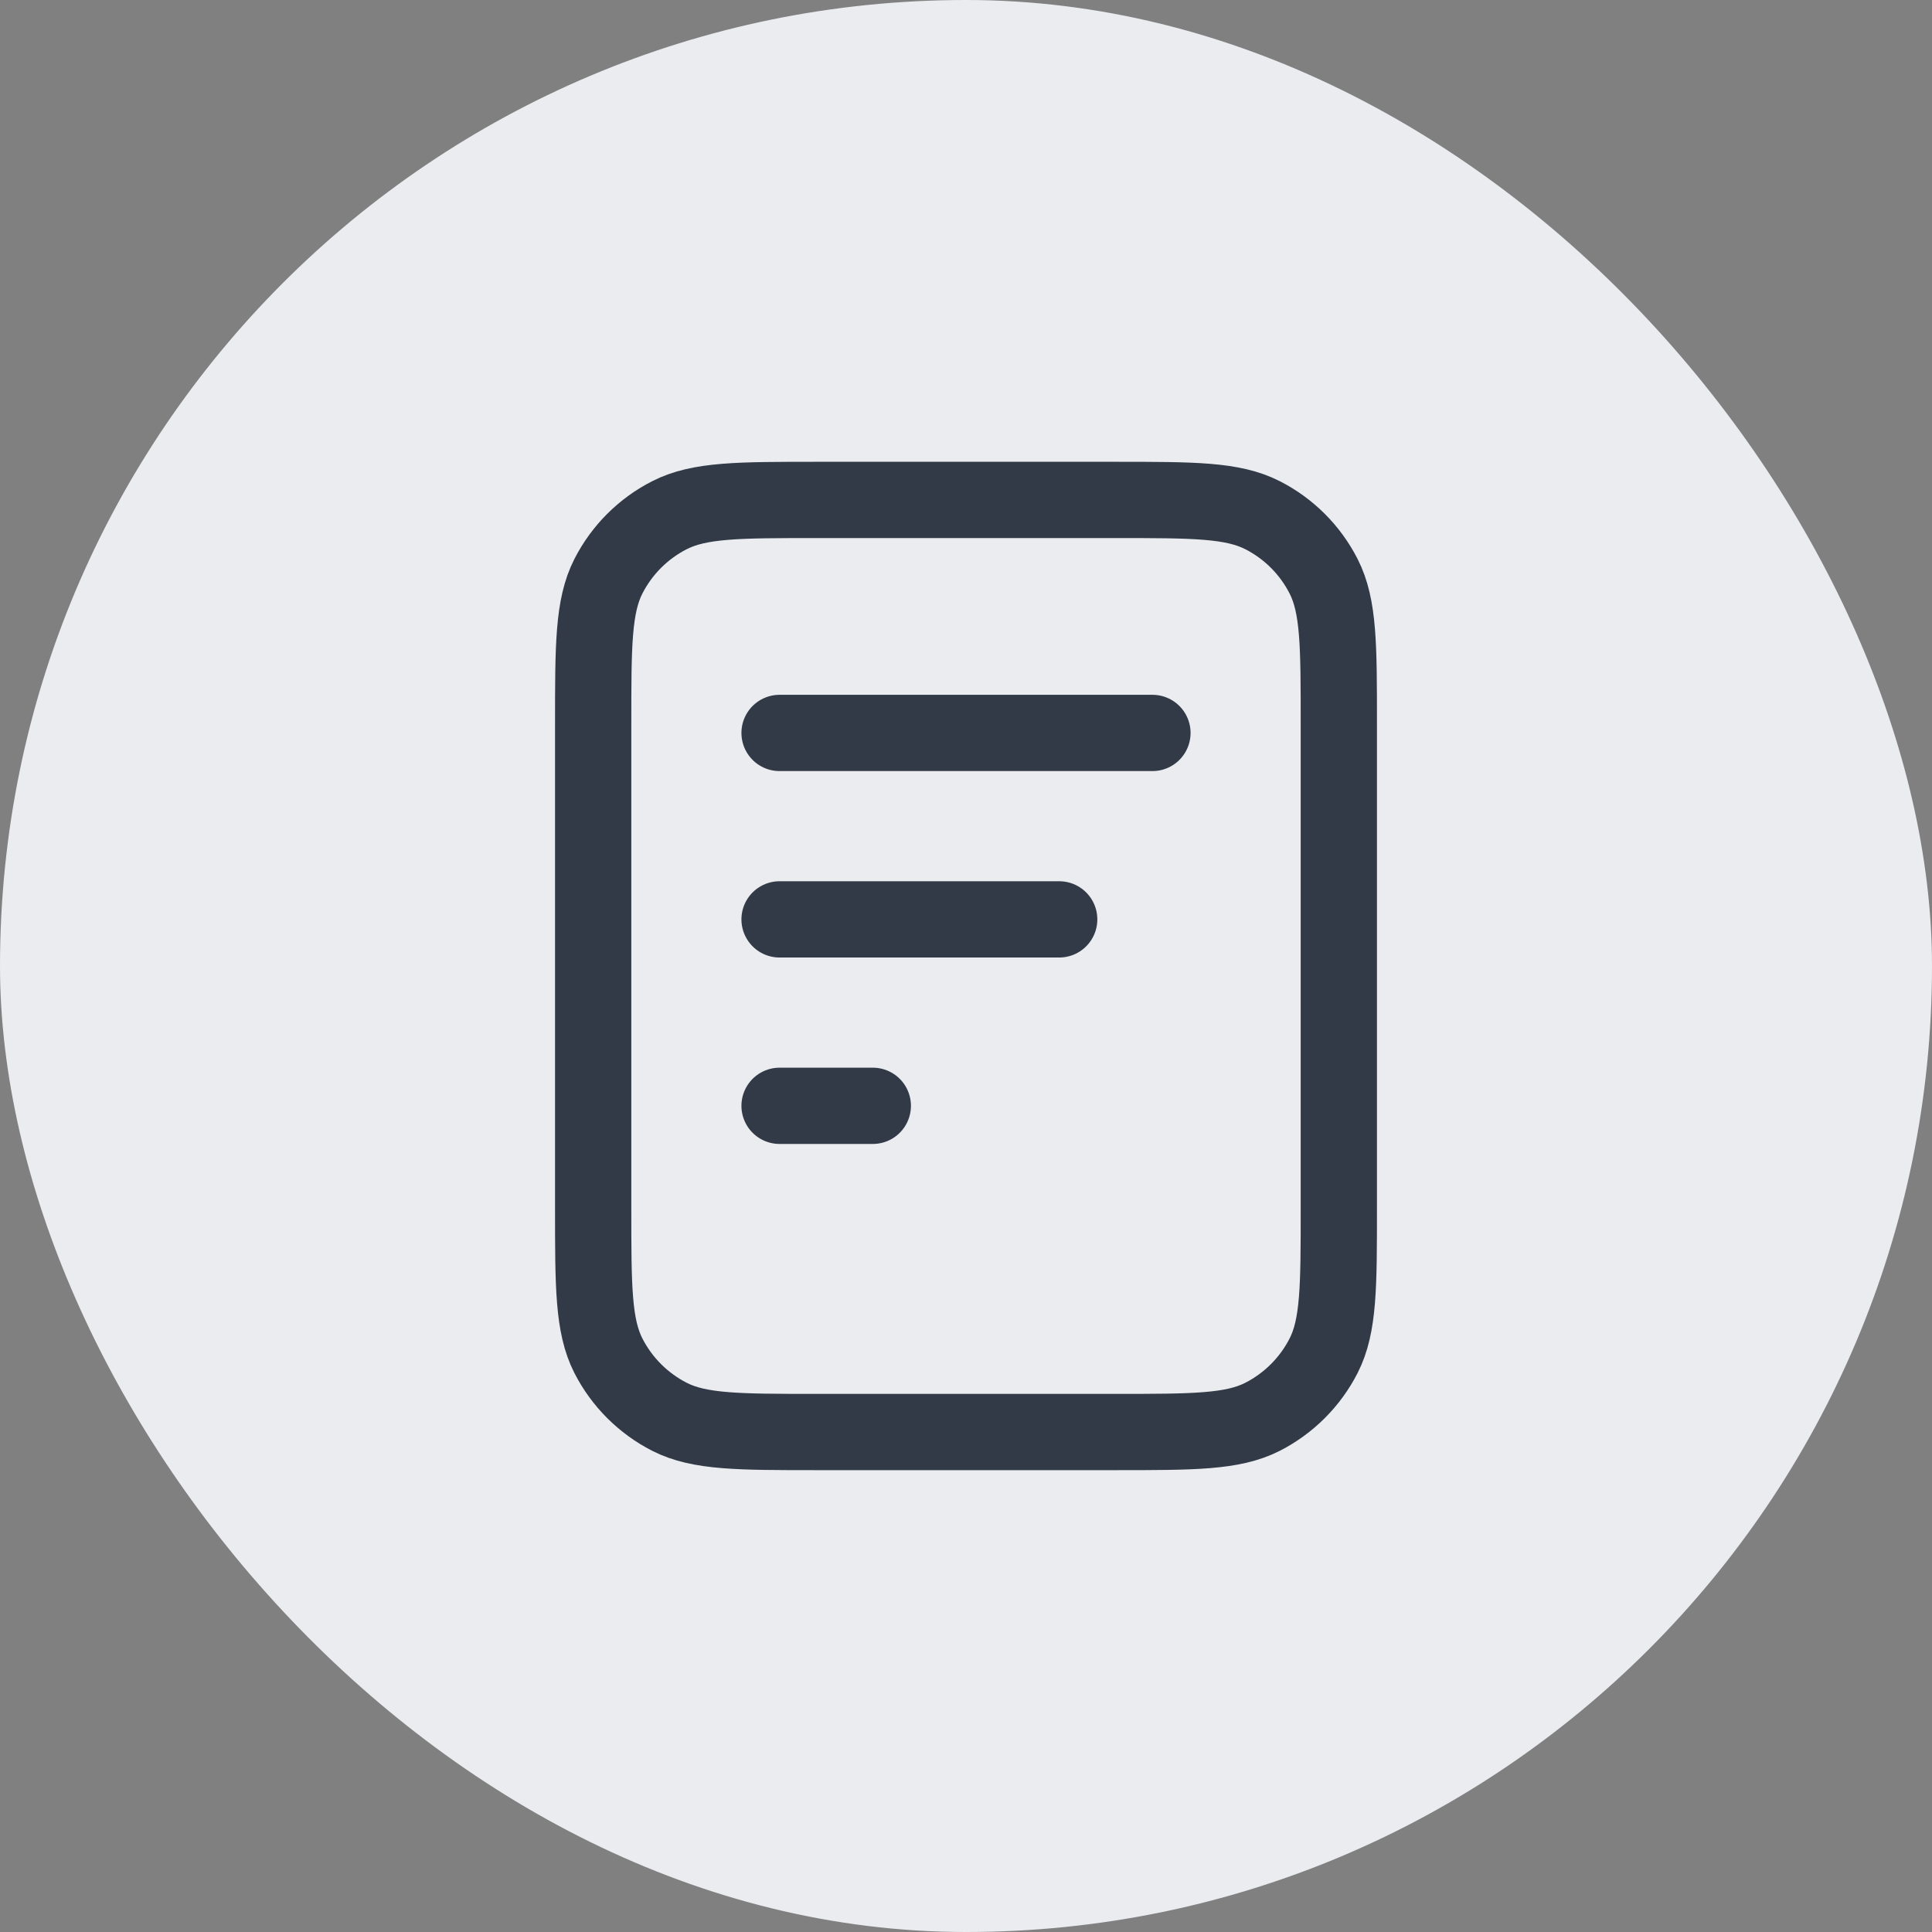
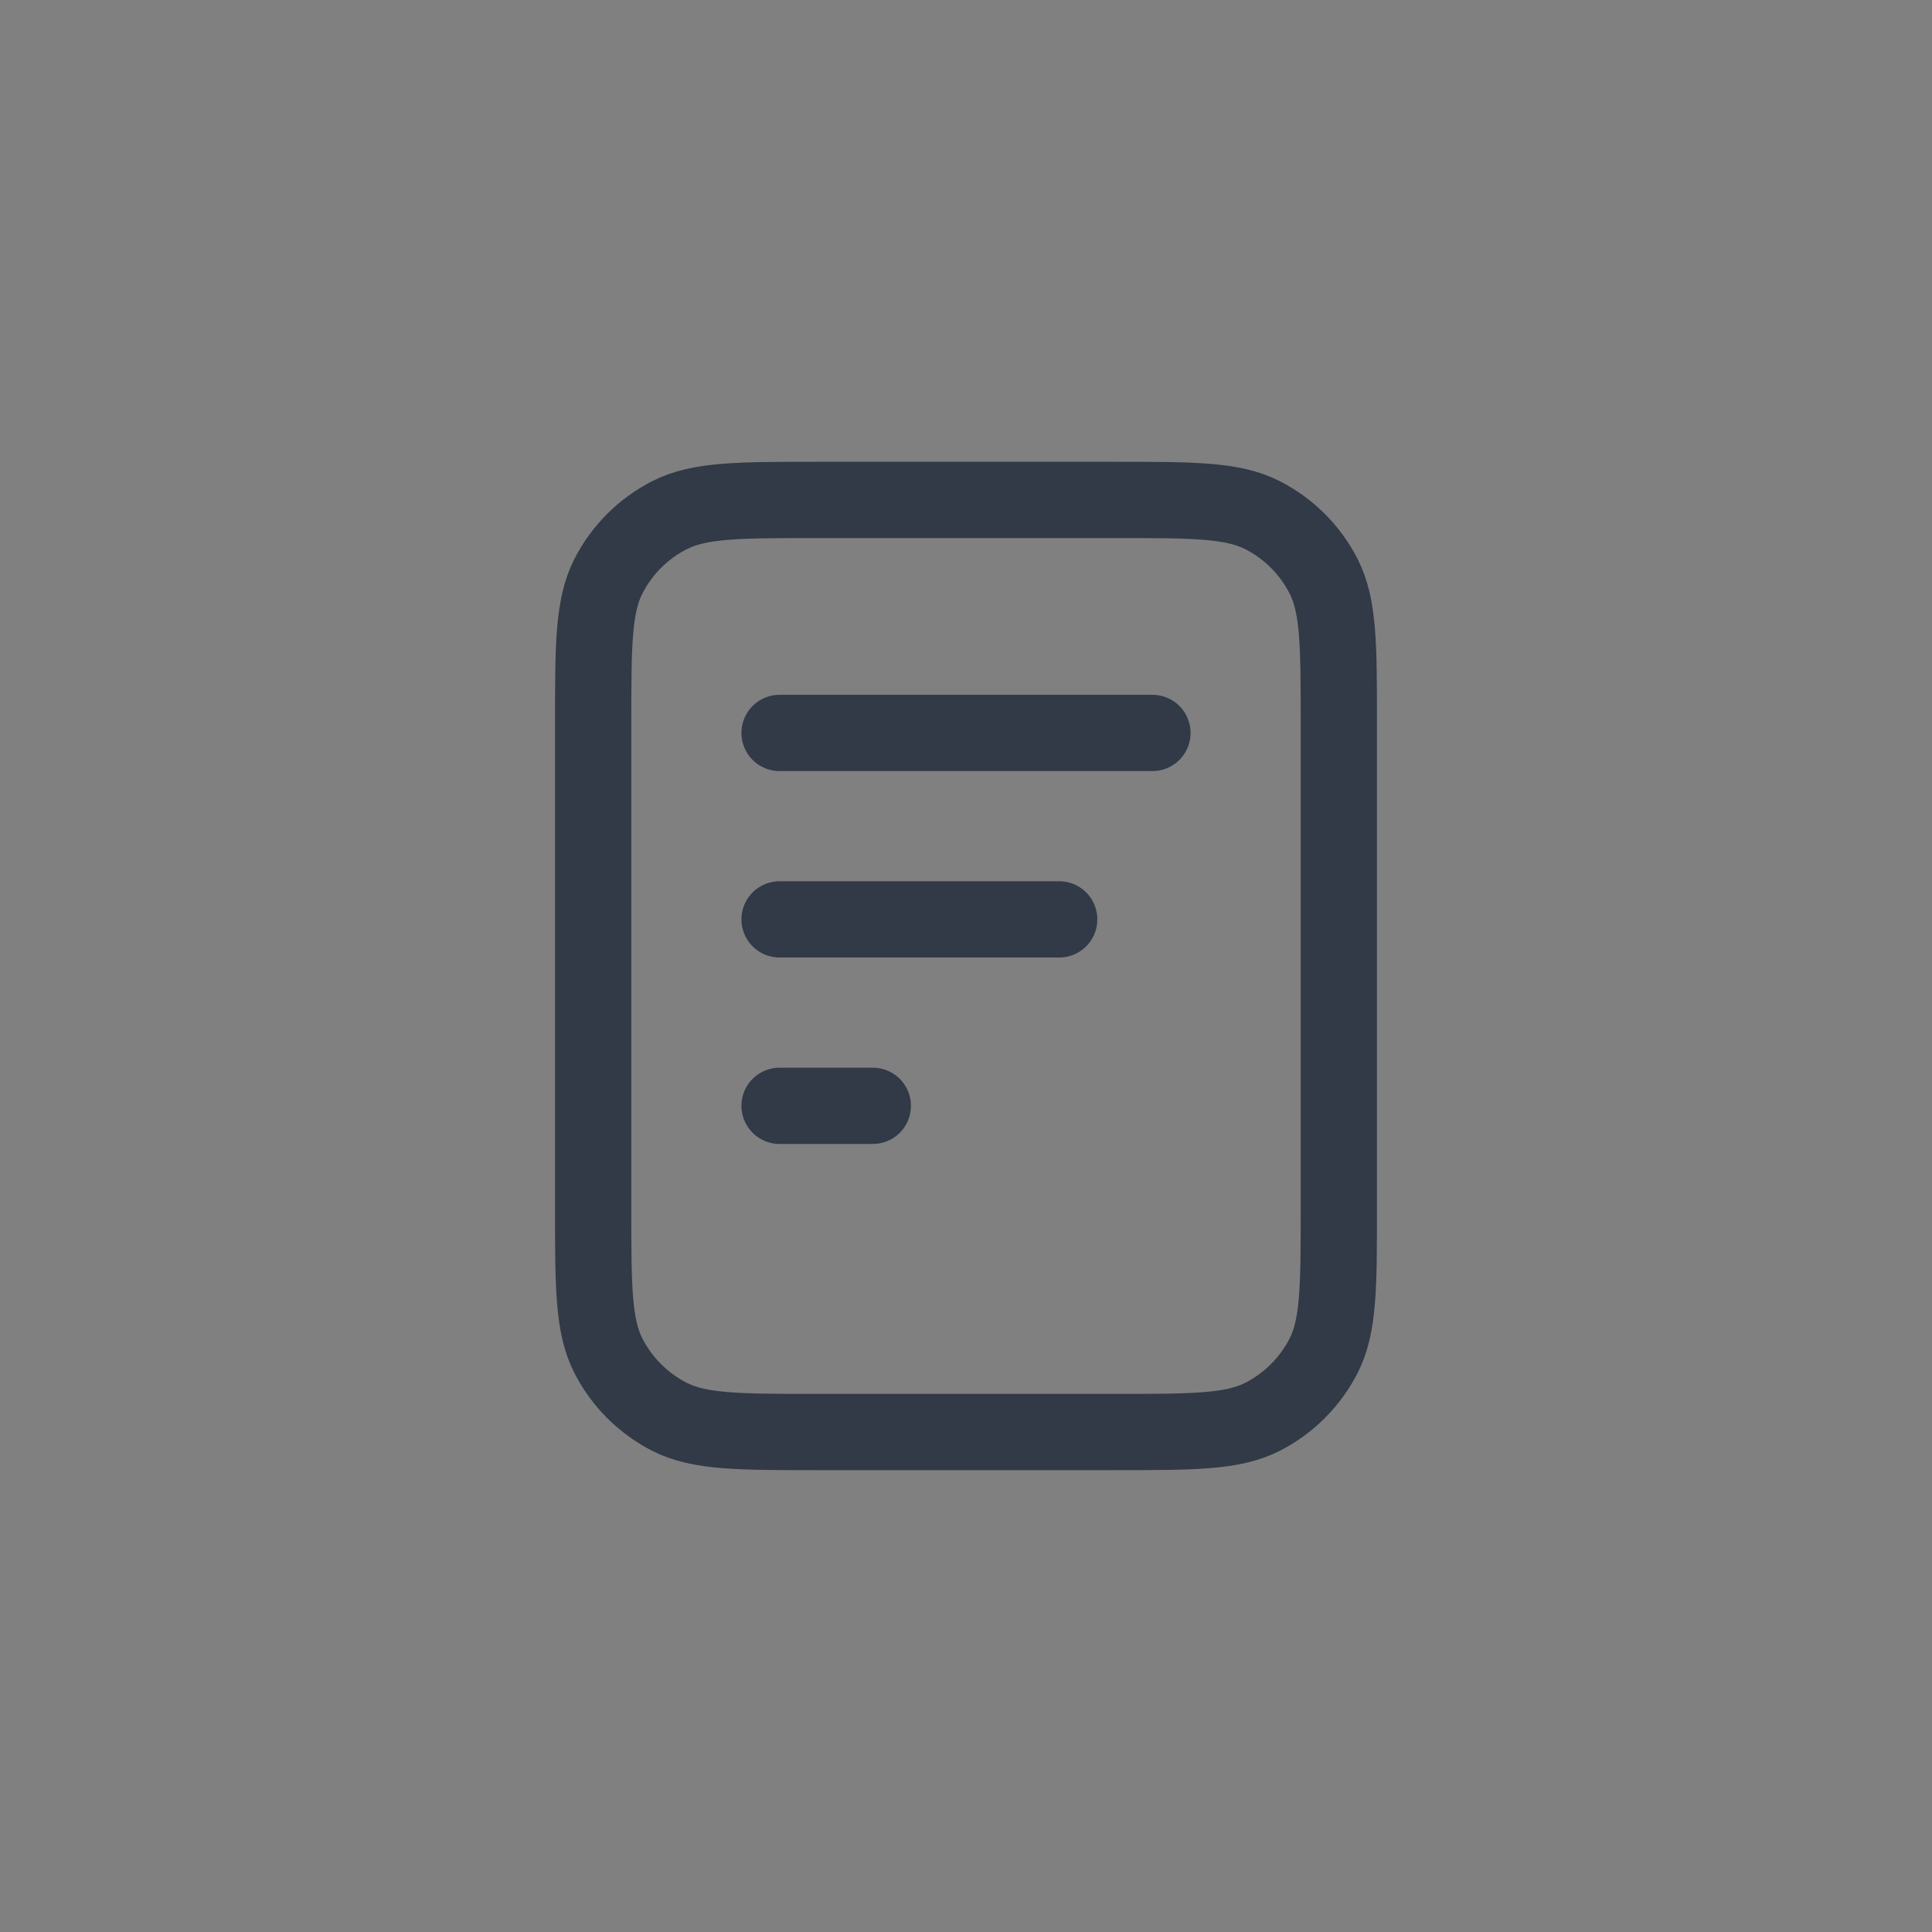
<svg xmlns="http://www.w3.org/2000/svg" width="38" height="38" viewBox="0 0 38 38" fill="none">
  <rect x="0" y="0" width="38" height="38" fill="#808080" stroke="none" />
-   <rect width="38" height="38" rx="19" fill="#EAECF0" />
  <path d="M20.833 18.083H15.333M17.167 21.75H15.333M22.667 14.416H15.333M26.333 14.233V23.766C26.333 25.306 26.333 26.077 26.034 26.665C25.77 27.182 25.349 27.603 24.832 27.867C24.244 28.166 23.473 28.166 21.933 28.166H16.067C14.527 28.166 13.756 28.166 13.168 27.867C12.651 27.603 12.23 27.182 11.966 26.665C11.667 26.077 11.667 25.306 11.667 23.766V14.233C11.667 12.693 11.667 11.923 11.966 11.335C12.23 10.817 12.651 10.396 13.168 10.133C13.756 9.833 14.527 9.833 16.067 9.833H21.933C23.473 9.833 24.244 9.833 24.832 10.133C25.349 10.396 25.77 10.817 26.034 11.335C26.333 11.923 26.333 12.693 26.333 14.233Z" stroke="#313A46" stroke-width="1.5" stroke-linecap="round" stroke-linejoin="round" />
</svg>